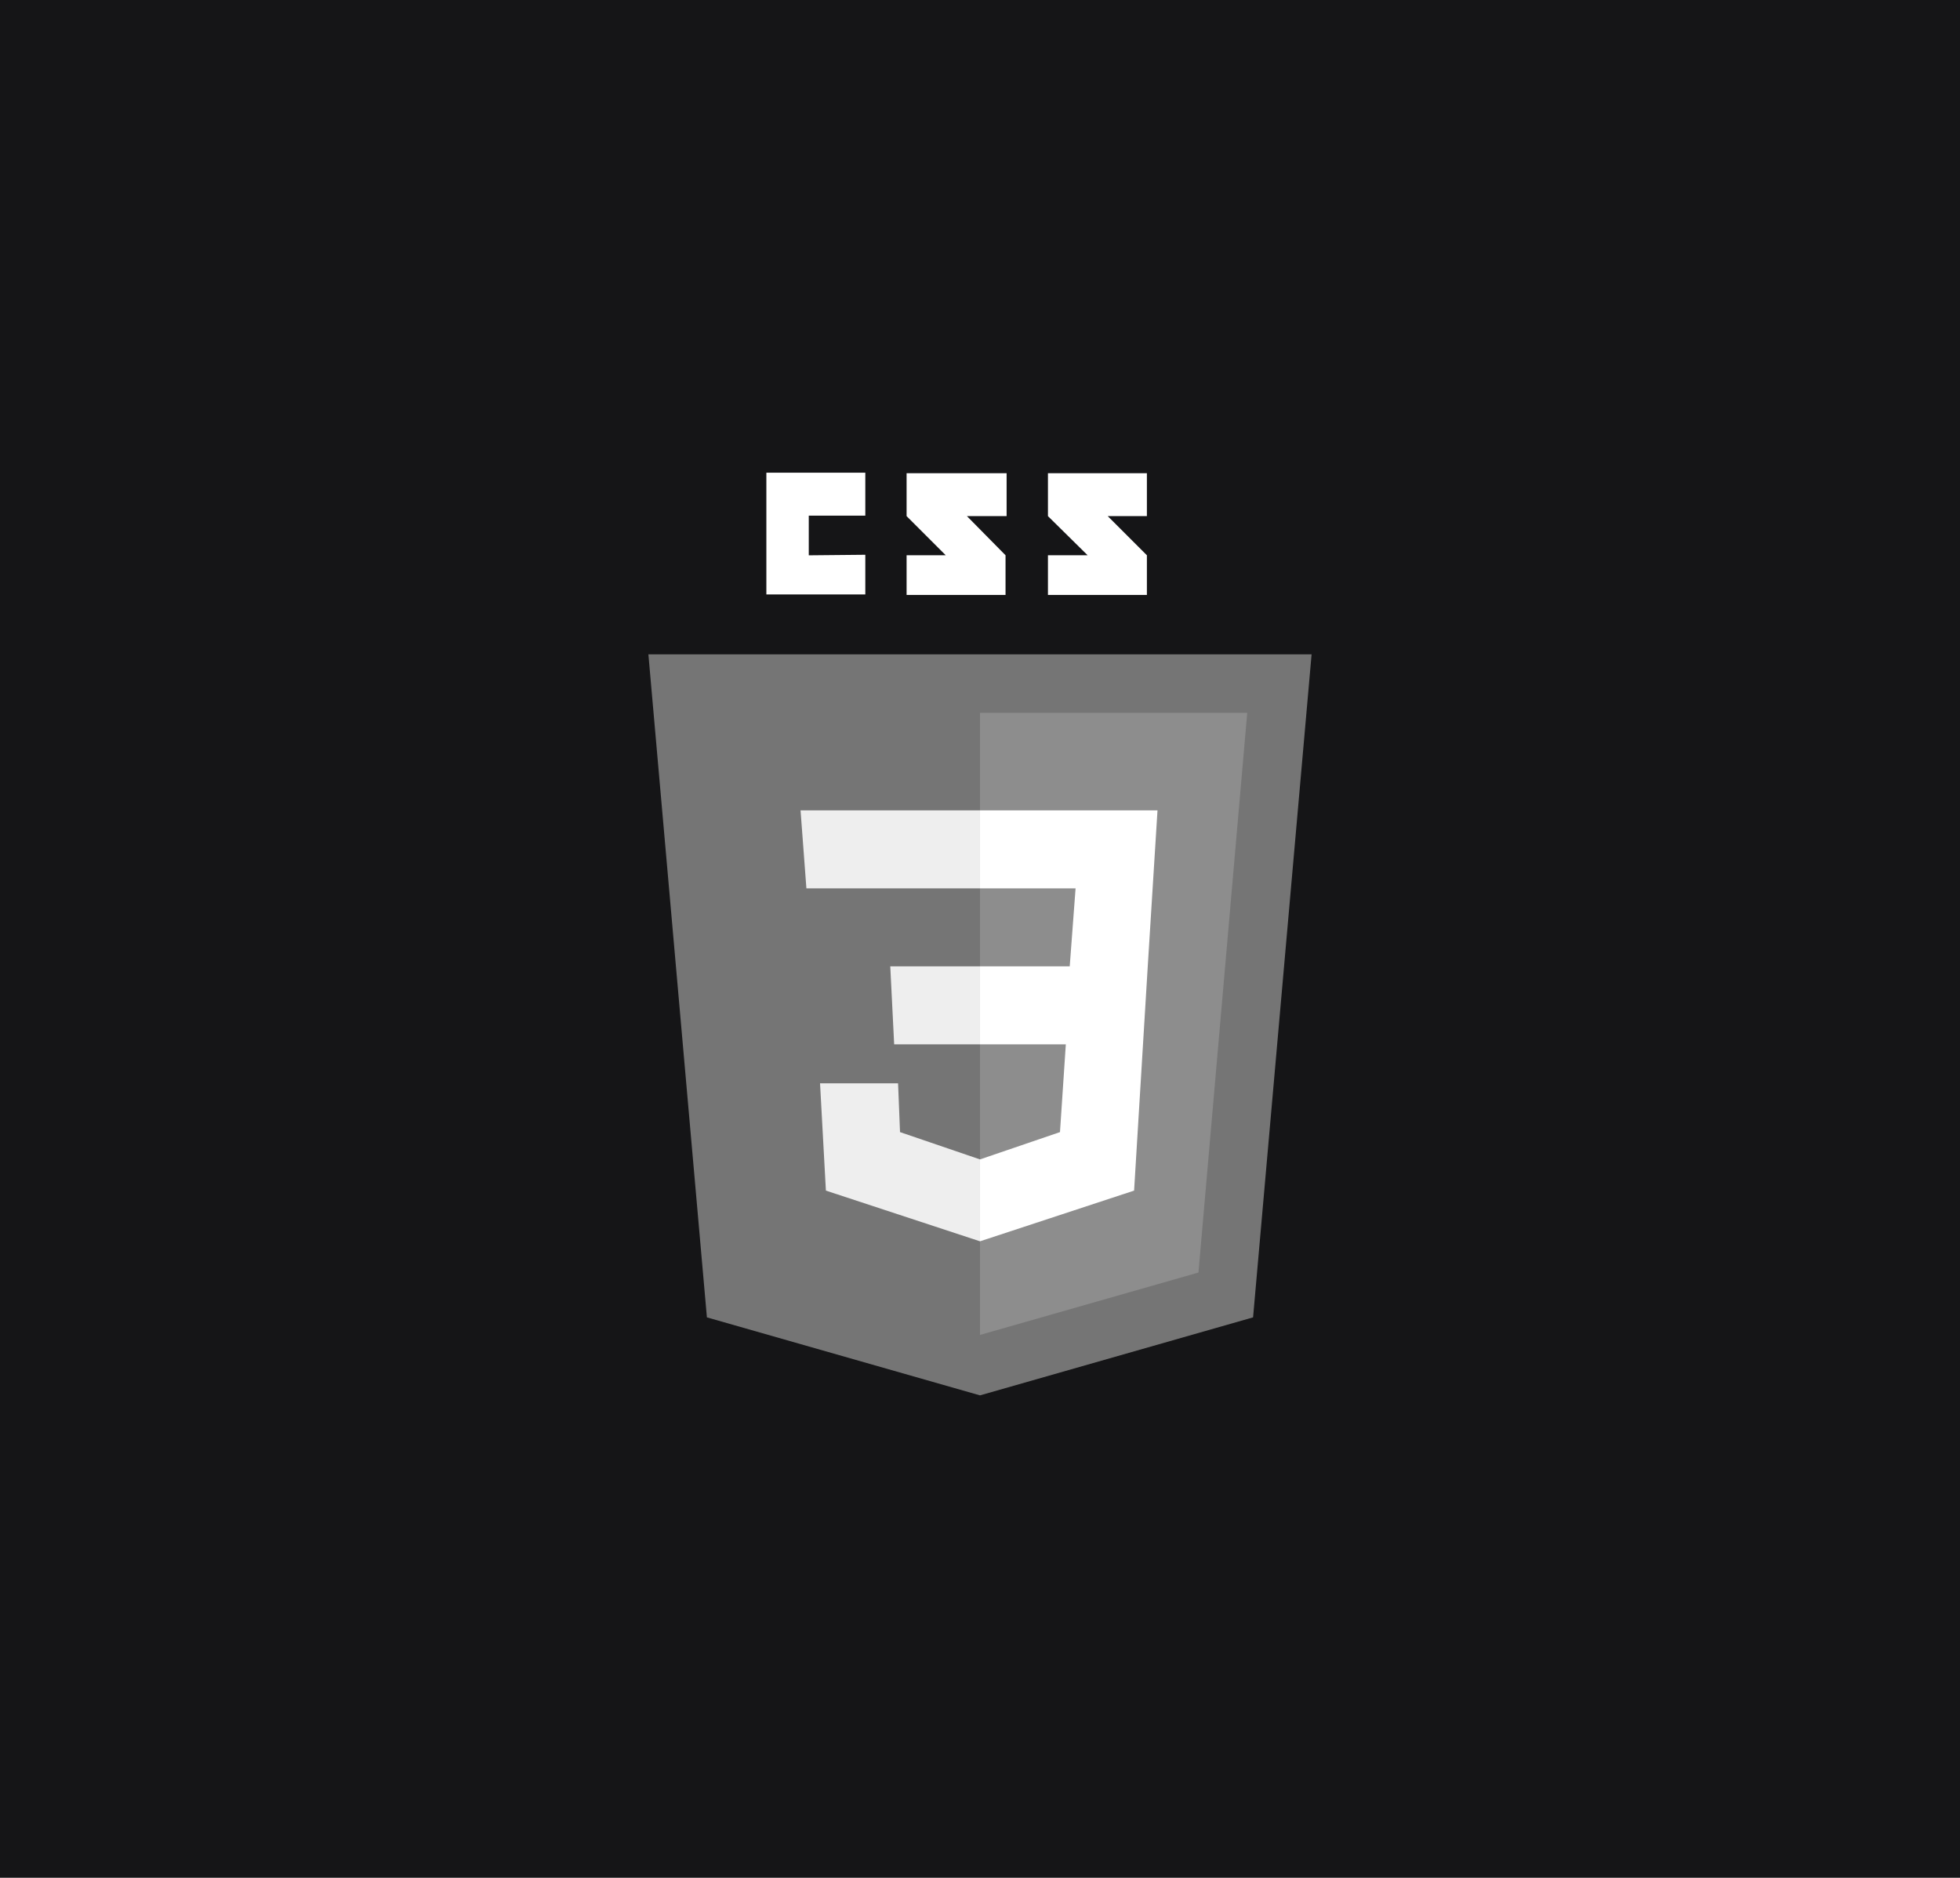
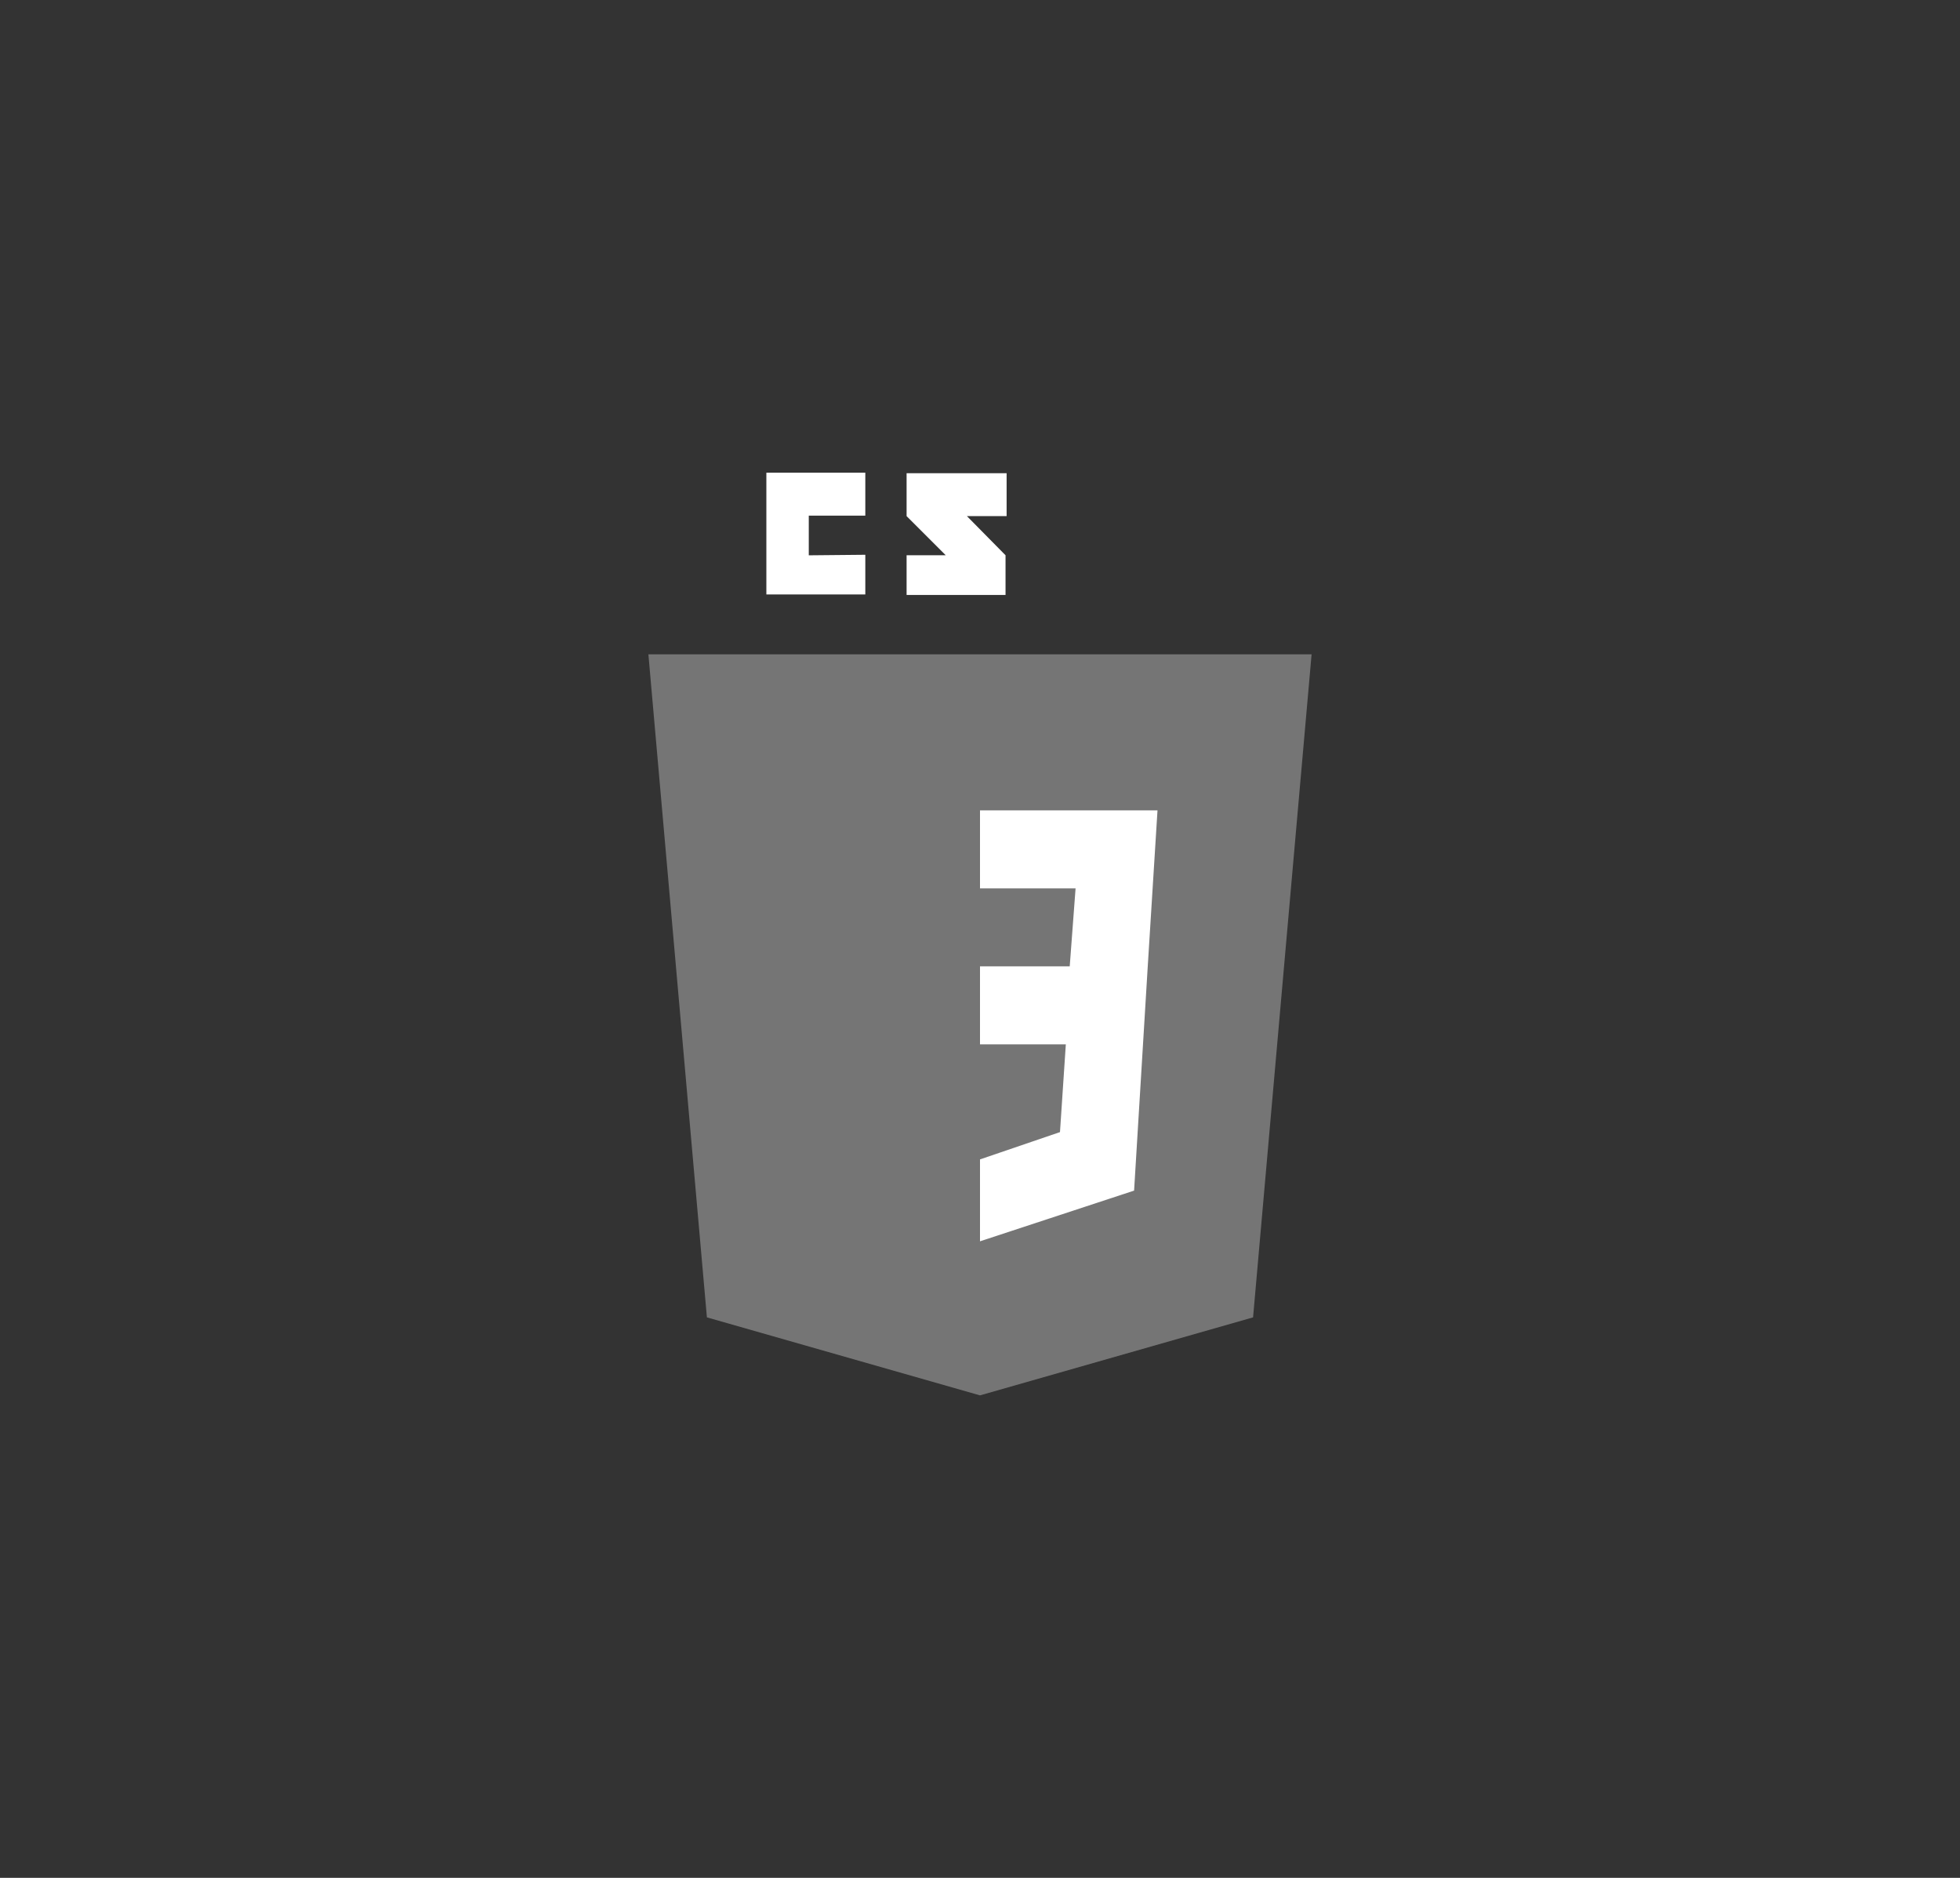
<svg xmlns="http://www.w3.org/2000/svg" width="216" height="207" viewBox="0 0 216 207" fill="none">
  <rect x="0" y="0" width="216" height="207" fill="#333333" stroke="none" />
  <g clip-path="url(#clip0_5527_606)">
-     <rect width="216" height="206.929" fill="#151517" />
    <path d="M89.13 61.213V56.839H95.361V52.105H84.457V65.527H95.361V61.153L89.13 61.213Z" fill="white" />
    <path d="M106.56 56.894H110.933V52.16H99.91V56.894L104.224 61.208H99.91V65.582H110.814V61.208L106.56 56.894Z" fill="white" />
-     <path d="M122.078 56.894H126.392V52.16H115.488V56.894L119.862 61.208H115.488V65.582H126.392V61.208L122.078 56.894Z" fill="white" />
    <path d="M144.543 72.127H71.455L77.904 145.215L107.999 153.814L138.094 145.215L144.543 72.127Z" fill="#757575" />
-     <path d="M108 78.578V147.152L132.076 140.273L137.45 78.578H108Z" fill="#8D8D8D" />
    <path d="M127.562 89.324H108V97.923H118.533L117.888 106.521H108V115.12H117.458L116.814 124.793L108 127.803V136.831L124.982 131.242L126.487 106.521L127.562 89.324Z" fill="white" />
-     <path d="M107.999 89.324V97.923H88.868L88.223 89.324H107.999ZM98.111 106.521L98.541 115.12H107.999V106.521H98.111ZM98.971 119.419H90.372L91.017 131.242L107.999 136.831V127.803L99.186 124.793L98.971 119.419Z" fill="#EEEEEE" />
  </g>
  <defs>
    <clipPath id="clip0_5527_606">
      <rect width="216" height="206.929" fill="white" />
    </clipPath>
  </defs>
</svg>